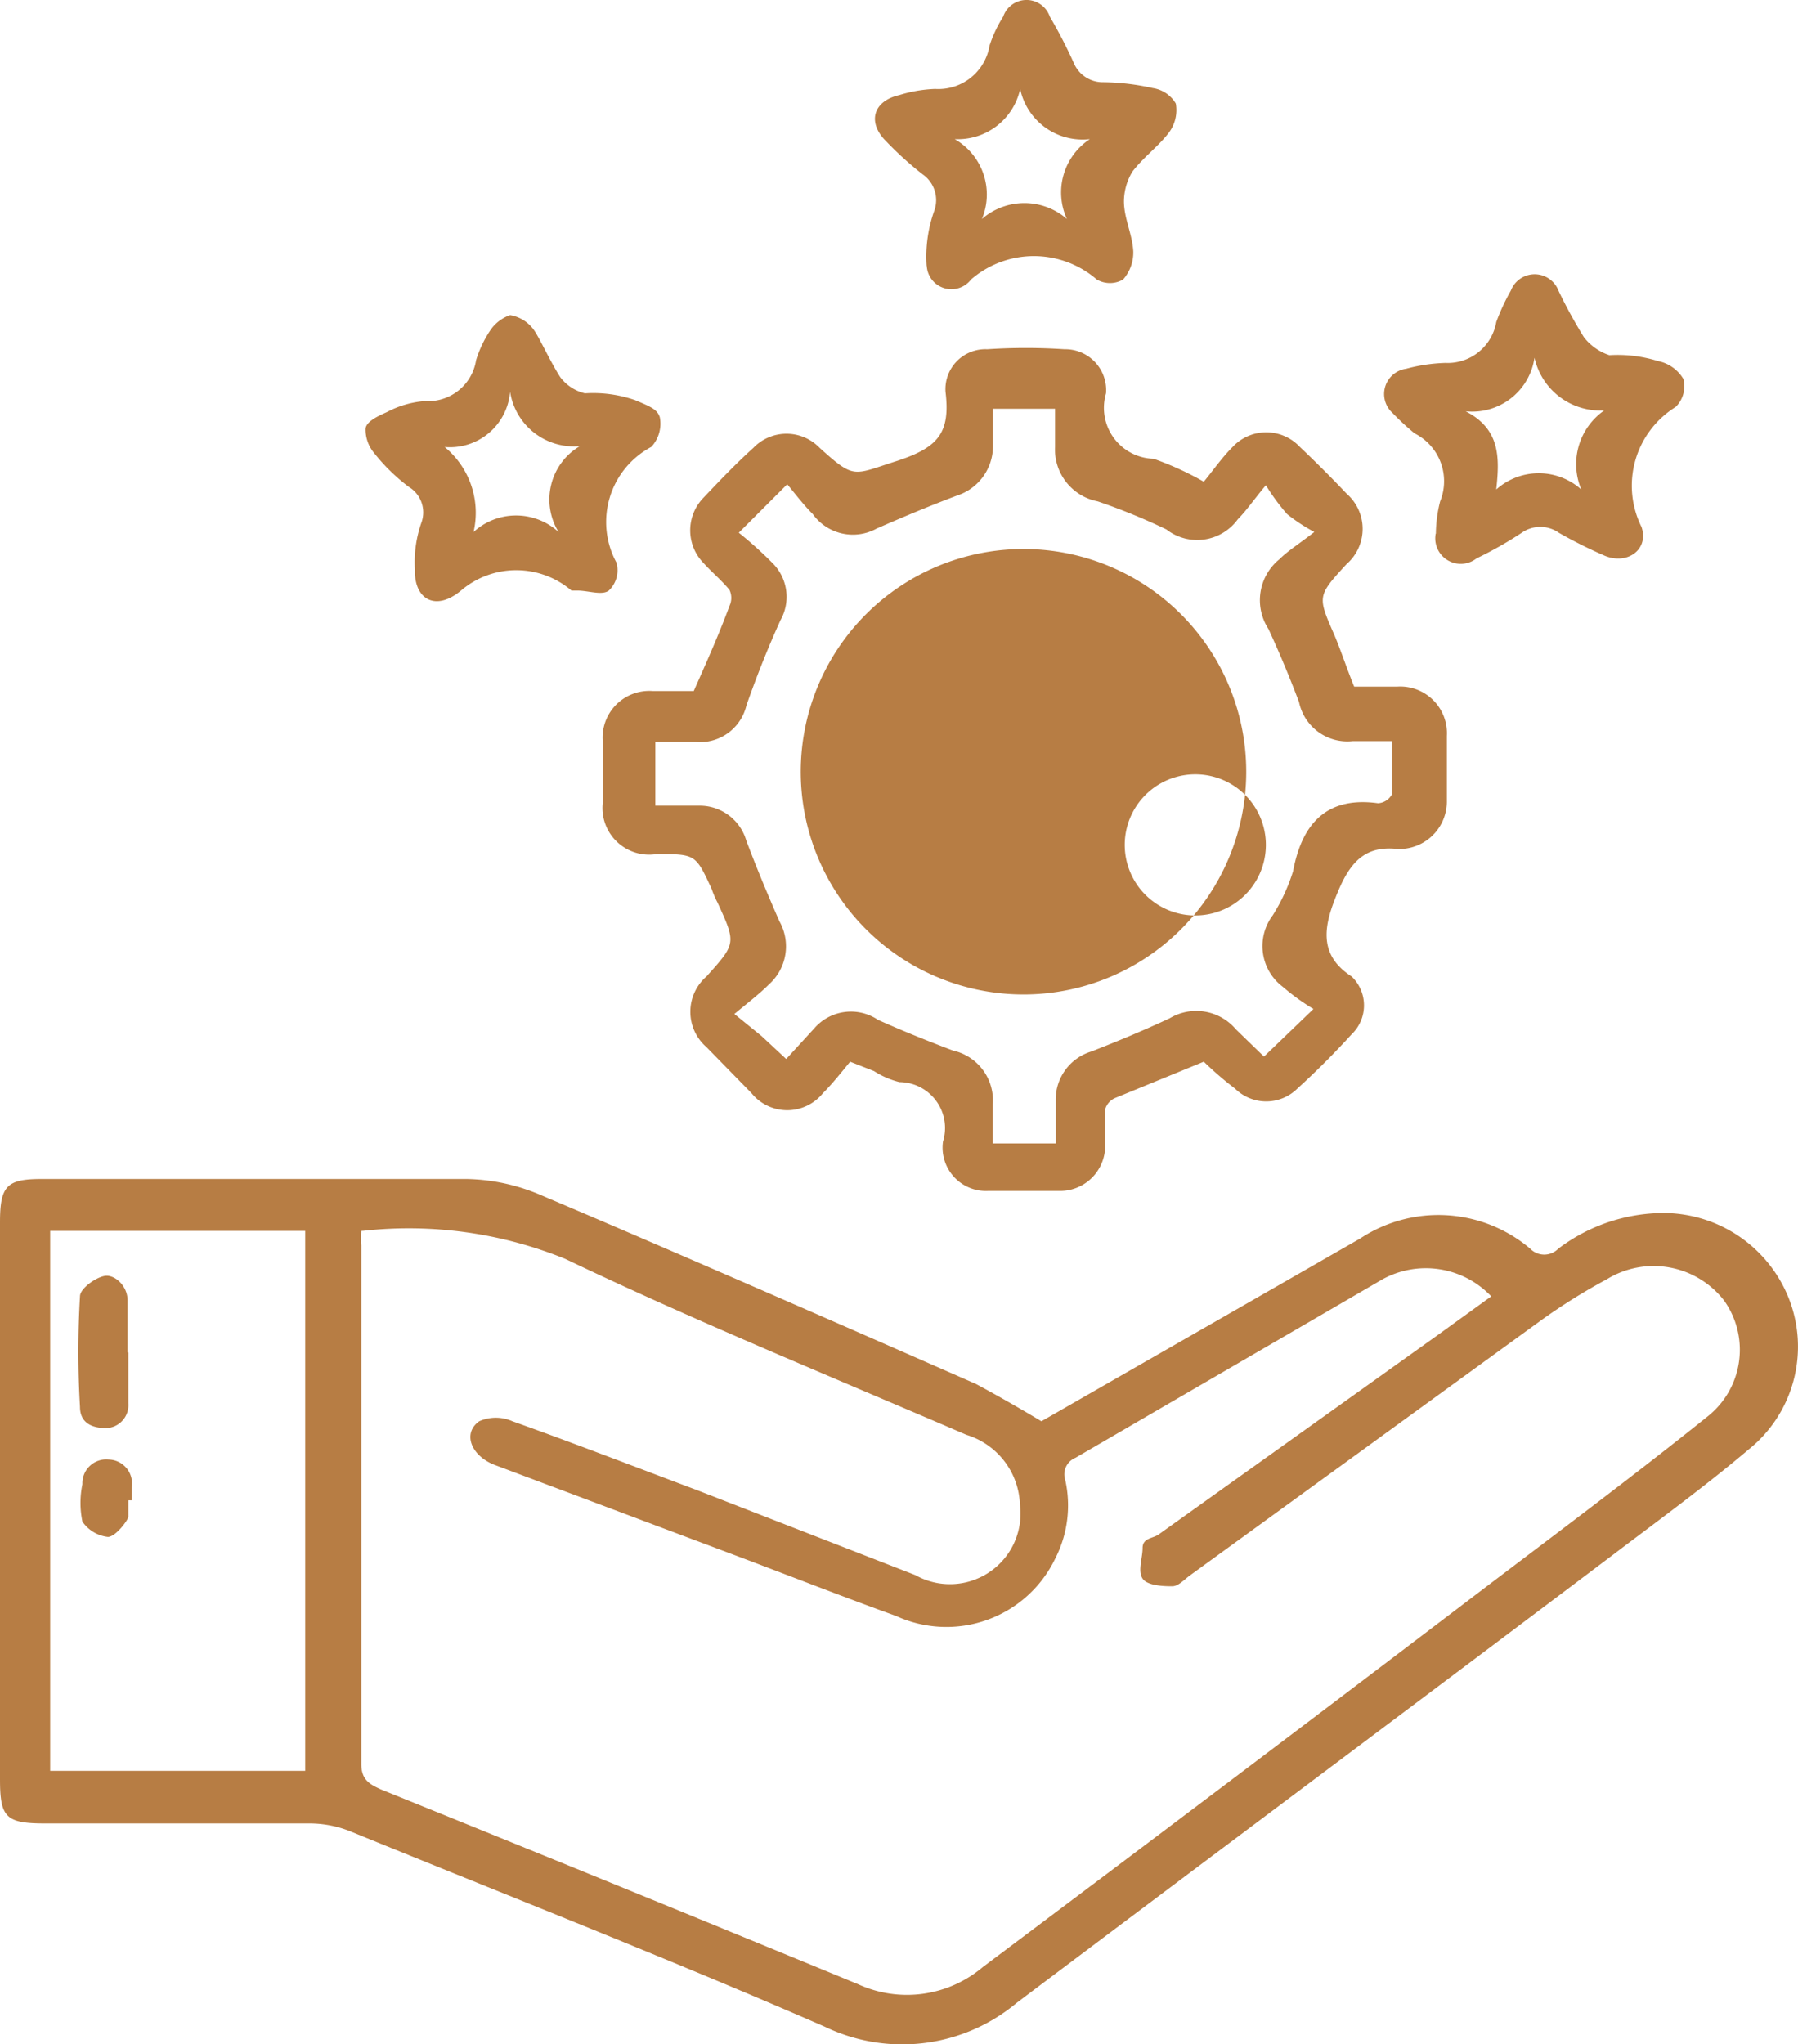
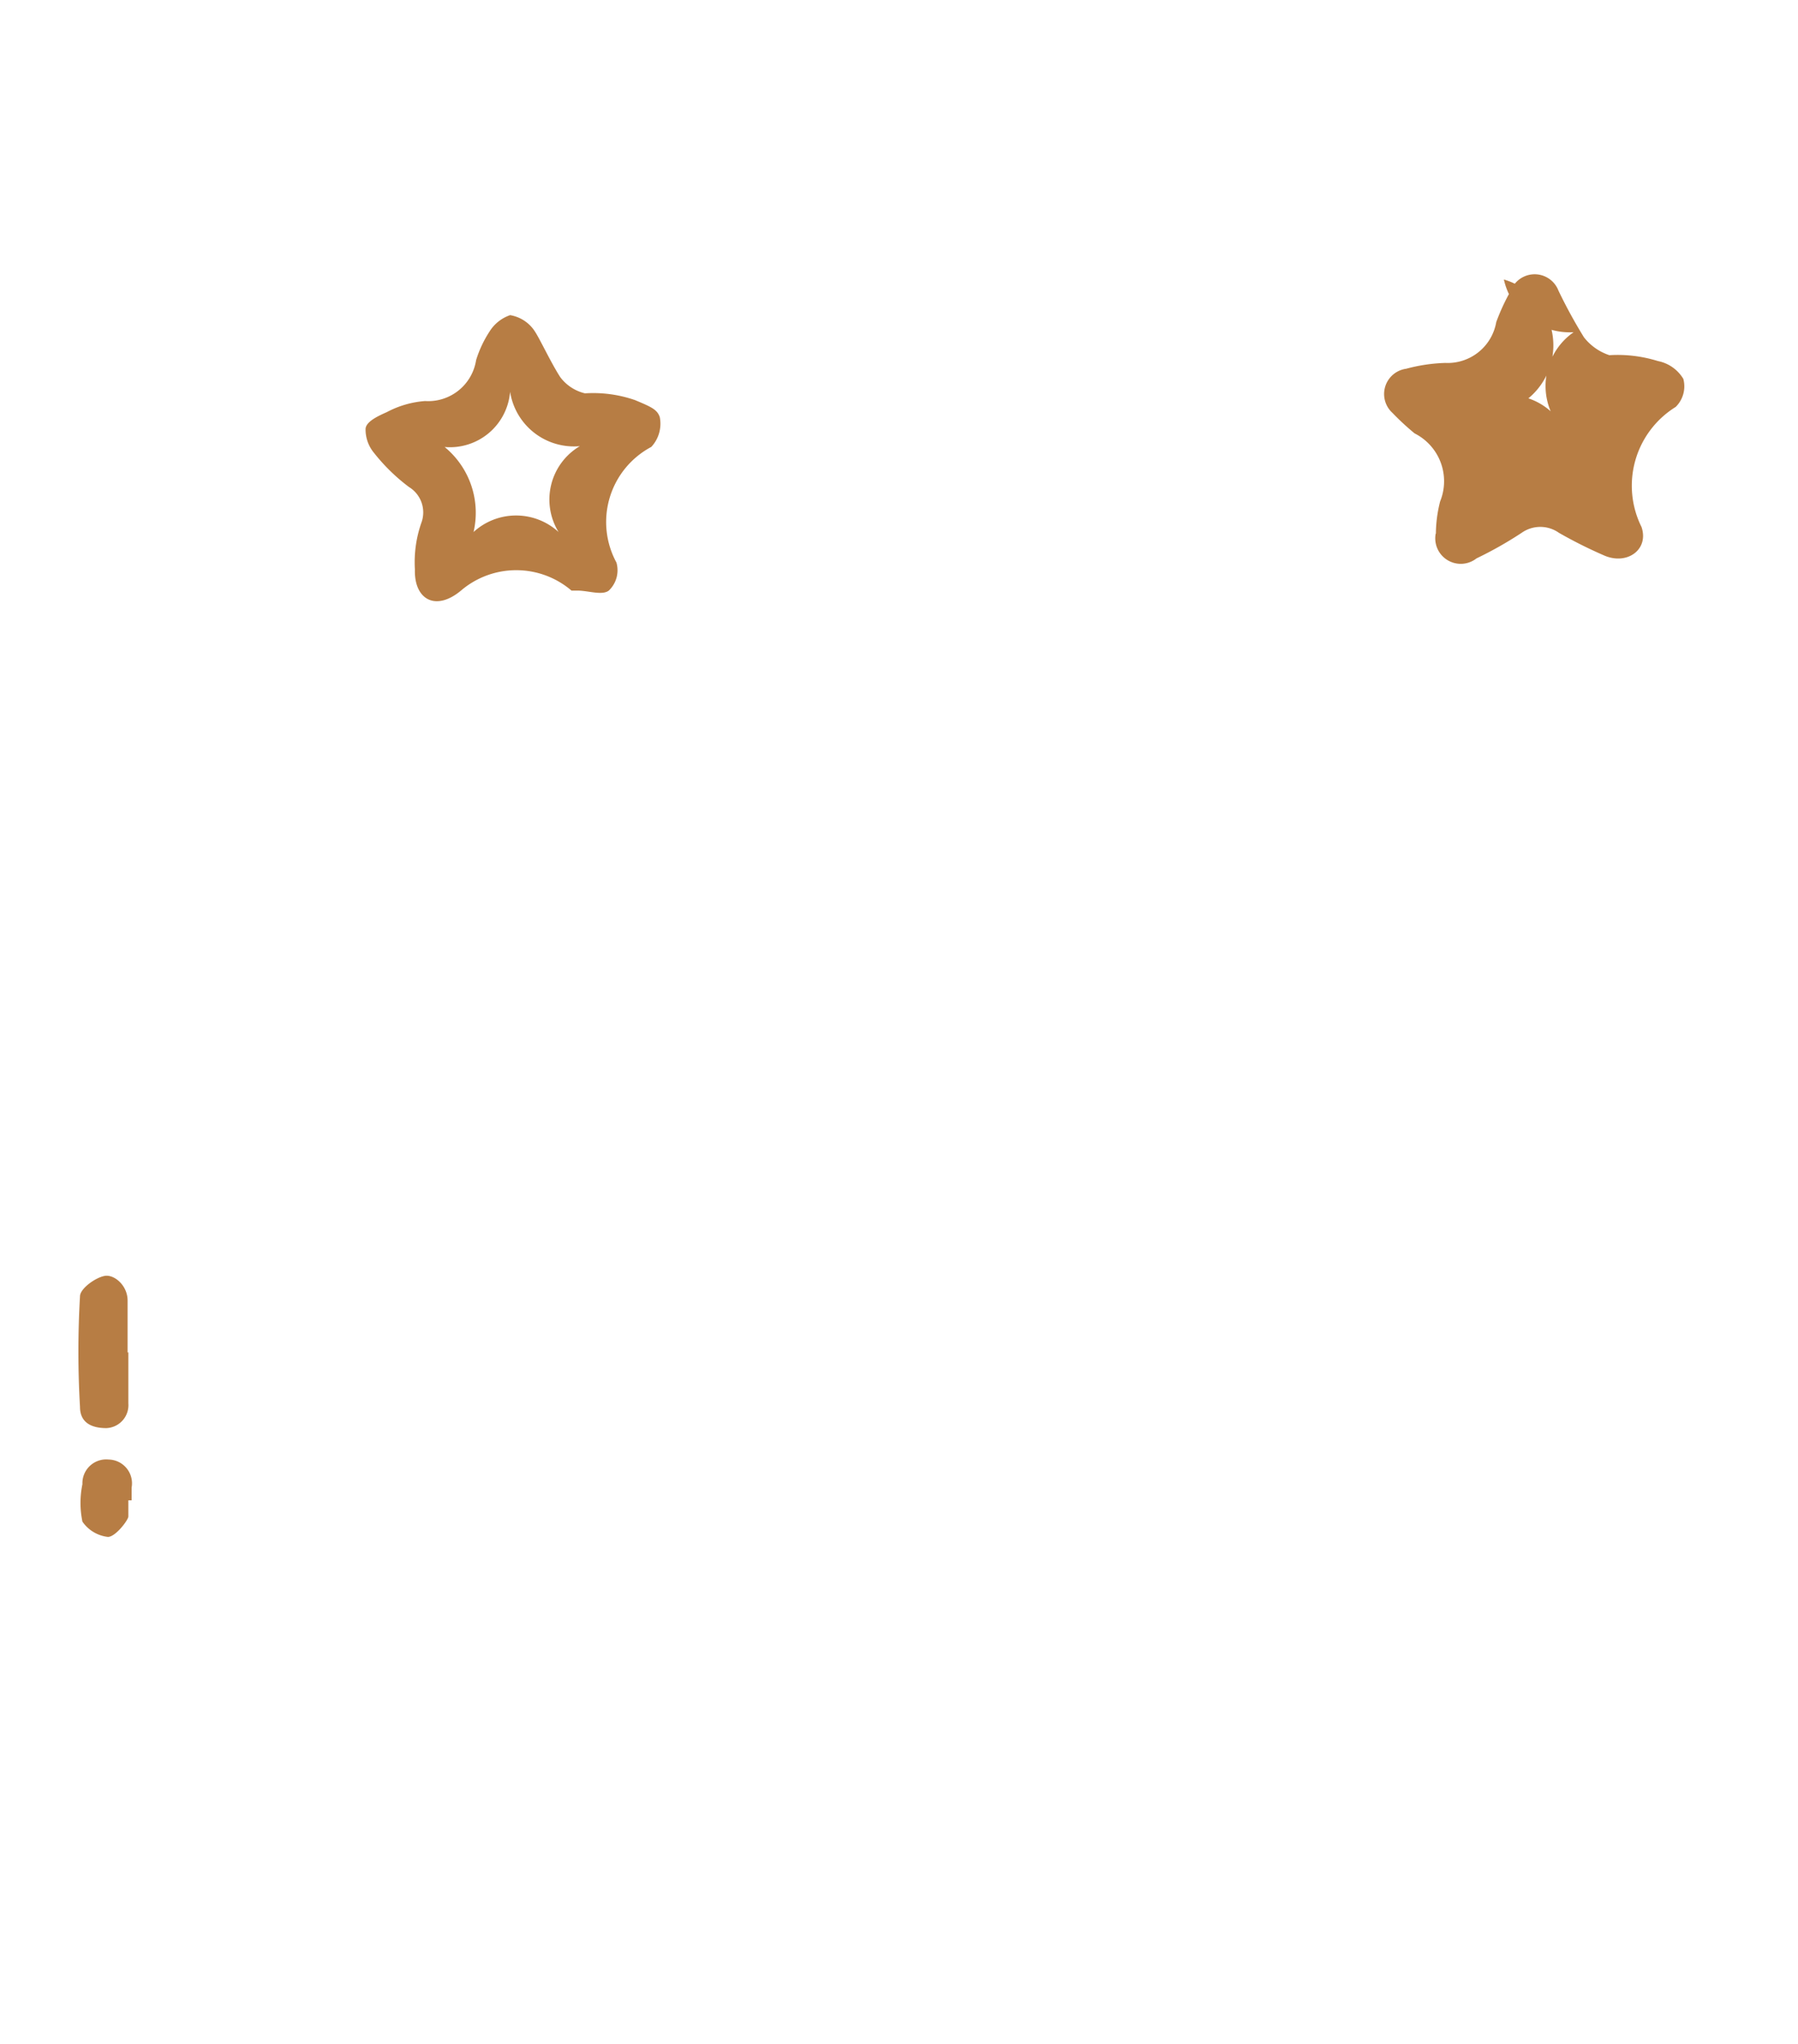
<svg xmlns="http://www.w3.org/2000/svg" width="61.607" height="70.047" viewBox="0 0 61.607 70.047">
  <g id="Layer_2" data-name="Layer 2" transform="translate(0 0.048)">
    <g id="Layer_1" data-name="Layer 1" transform="translate(0 -0.048)">
-       <path id="Path_31" data-name="Path 31" d="M35.683,22.122l10.923-6.263a4.865,4.865,0,0,1,5.826.35.67.67,0,0,0,.961,0,6,6,0,0,1,3.612-1.223A4.632,4.632,0,0,1,61.288,17.9a4.515,4.515,0,0,1-1.369,5.185c-1.515,1.282-3.117,2.447-4.69,3.641-6.758,5.1-13.545,10.166-20.391,15.322a6.117,6.117,0,0,1-6.583.816c-5.272-2.3-10.778-4.457-16.2-6.671a3.758,3.758,0,0,0-1.486-.291H1.544C.2,35.9,0,35.7,0,34.385V15.306c0-1.253.233-1.486,1.427-1.486H15.992a6.729,6.729,0,0,1,2.476.524c5.01,2.126,9.991,4.311,14.972,6.5C34.14,21.219,34.955,21.685,35.683,22.122ZM12.38,15.6a3.175,3.175,0,0,0,0,.5V33.861c0,.553.291.7.67.874q8.214,3.321,16.342,6.671a4.02,4.02,0,0,0,4.282-.583q8.739-6.554,17.274-13.05c2.534-1.923,5.069-3.816,7.574-5.826a2.913,2.913,0,0,0,.553-3.962,3.059,3.059,0,0,0-4.02-.728,20.392,20.392,0,0,0-2.243,1.4l-12.03,8.739c-.2.146-.408.379-.612.379s-.845,0-1.02-.262,0-.7,0-1.049.35-.32.553-.466l9.5-6.787,1.893-1.369a3.088,3.088,0,0,0-3.729-.583L36.849,23.374a.612.612,0,0,0-.35.757,3.991,3.991,0,0,1-.35,2.709A4.136,4.136,0,0,1,30.7,28.792c-1.777-.641-3.554-1.34-5.331-2.01l-8.448-3.175c-.786-.32-1.078-1.078-.5-1.486a1.4,1.4,0,0,1,1.136,0c2.126.757,4.224,1.573,6.321,2.359l7.486,2.913a2.418,2.418,0,0,0,3.583-2.418,2.593,2.593,0,0,0-1.835-2.389c-4.6-1.981-9.234-3.874-13.749-6.03a14.244,14.244,0,0,0-6.9-.961Zm-10.661,0v18.5h8.739V15.6Z" transform="translate(0 26.576)" fill="#b77d44" />
-       <path id="Path_32" data-name="Path 32" d="M27.692,28.5l-3.059,1.253a.612.612,0,0,0-.32.379c0,.408,0,.816,0,1.253A1.544,1.544,0,0,1,22.8,32.927h-2.5a1.486,1.486,0,0,1-1.544-1.69A1.573,1.573,0,0,0,17.264,29.2a2.913,2.913,0,0,1-.874-.379l-.816-.32c-.291.35-.583.728-.932,1.078a1.573,1.573,0,0,1-2.447,0L10.651,28a1.6,1.6,0,0,1,0-2.418c1.02-1.136,1.02-1.136.379-2.534a3.234,3.234,0,0,1-.2-.466c-.553-1.194-.553-1.194-1.893-1.194A1.6,1.6,0,0,1,7.1,19.615V17.546A1.6,1.6,0,0,1,8.816,15.8h1.4c.437-.99.845-1.893,1.223-2.913a.641.641,0,0,0,0-.553c-.262-.32-.612-.612-.9-.932a1.6,1.6,0,0,1,0-2.214c.553-.583,1.107-1.165,1.719-1.719a1.573,1.573,0,0,1,2.272,0c1.194,1.078,1.136.932,2.593.466s1.893-.961,1.719-2.389a1.369,1.369,0,0,1,1.427-1.456,20.129,20.129,0,0,1,2.651,0A1.4,1.4,0,0,1,24.342,5.6a1.748,1.748,0,0,0,1.631,2.243,10.487,10.487,0,0,1,1.719.786c.291-.35.612-.816.99-1.194a1.573,1.573,0,0,1,2.3,0c.553.524,1.078,1.049,1.6,1.6a1.6,1.6,0,0,1,0,2.418c-1.02,1.107-.99,1.107-.408,2.447.233.553.408,1.107.67,1.748h1.486a1.6,1.6,0,0,1,1.69,1.69v2.214a1.629,1.629,0,0,1-1.69,1.66c-1.078-.117-1.6.408-2.039,1.456s-.757,2.126.466,2.913a1.369,1.369,0,0,1,0,1.981c-.583.641-1.223,1.282-1.864,1.864a1.515,1.515,0,0,1-2.126,0A11.652,11.652,0,0,1,27.692,28.5Zm3.758-1.806a7.457,7.457,0,0,1-1.049-.757,1.748,1.748,0,0,1-.35-2.447,6.438,6.438,0,0,0,.7-1.515c.32-1.719,1.223-2.563,2.913-2.33a.583.583,0,0,0,.466-.291V17.517H32.79a1.69,1.69,0,0,1-1.835-1.34c-.32-.845-.67-1.689-1.049-2.505a1.806,1.806,0,0,1,.379-2.389c.291-.291.641-.5,1.194-.932a6.117,6.117,0,0,1-.932-.612,7.311,7.311,0,0,1-.728-.99c-.437.524-.67.874-.961,1.165a1.719,1.719,0,0,1-2.447.35A21.031,21.031,0,0,0,24.051,9.3a1.806,1.806,0,0,1-1.456-1.864V6.128H20.468V7.409A1.777,1.777,0,0,1,19.245,9.1c-.932.35-1.835.728-2.767,1.136a1.689,1.689,0,0,1-2.185-.5c-.32-.32-.583-.67-.874-1.02l-1.66,1.66a13.517,13.517,0,0,1,1.165,1.049,1.631,1.631,0,0,1,.262,1.952c-.408.9-.786,1.835-1.165,2.913a1.631,1.631,0,0,1-1.748,1.253H8.9v2.185h1.515a1.66,1.66,0,0,1,1.6,1.194c.35.932.728,1.835,1.136,2.767a1.748,1.748,0,0,1-.35,2.156c-.32.32-.7.612-1.194,1.02l.932.757.845.786.961-1.049a1.66,1.66,0,0,1,2.185-.291c.845.379,1.719.728,2.563,1.049a1.748,1.748,0,0,1,1.369,1.835V31.3h2.156V29.81a1.719,1.719,0,0,1,1.223-1.66c.9-.35,1.806-.728,2.68-1.136a1.777,1.777,0,0,1,2.272.379l.961.932Z" transform="translate(13.555 7.877)" fill="#b77d44" />
-       <path id="Path_33" data-name="Path 33" d="M18.055,12.069a4.6,4.6,0,0,1,.146-1.107,1.835,1.835,0,0,0-.874-2.33,8.739,8.739,0,0,1-.757-.7.874.874,0,0,1,.466-1.515,5.826,5.826,0,0,1,1.34-.2,1.69,1.69,0,0,0,1.748-1.4,7.225,7.225,0,0,1,.5-1.078.874.874,0,0,1,1.631,0,17.07,17.07,0,0,0,.874,1.6A1.835,1.835,0,0,0,24,5.952a4.646,4.646,0,0,1,1.66.2,1.311,1.311,0,0,1,.874.612.99.99,0,0,1-.262.961A3.175,3.175,0,0,0,25.1,11.836c.262.757-.466,1.311-1.253.99a15.846,15.846,0,0,1-1.573-.786,1.107,1.107,0,0,0-1.282,0,13.224,13.224,0,0,1-1.544.874.874.874,0,0,1-1.4-.845Zm1.02-4.195c1.194.612,1.165,1.6,1.049,2.68a2.185,2.185,0,0,1,2.913,0,2.243,2.243,0,0,1,.786-2.709,2.311,2.311,0,0,1-2.389-1.806A2.156,2.156,0,0,1,19.075,7.874Z" transform="translate(31.144 6.218)" fill="#b77d44" />
-       <path id="Path_34" data-name="Path 34" d="M12.063,9.064a4.668,4.668,0,0,1,.262-1.893,1.078,1.078,0,0,0-.408-1.253,11.652,11.652,0,0,1-1.253-1.136c-.641-.641-.437-1.369.466-1.573A4.69,4.69,0,0,1,12.354,3a1.777,1.777,0,0,0,1.864-1.486,4.37,4.37,0,0,1,.466-.99.845.845,0,0,1,1.6,0A16.079,16.079,0,0,1,17.1,2.1a1.078,1.078,0,0,0,1.02.67,8.127,8.127,0,0,1,1.69.2A1.107,1.107,0,0,1,20.6,3.5a1.282,1.282,0,0,1-.233.99c-.35.466-.874.845-1.253,1.34a1.981,1.981,0,0,0-.291,1.02c0,.583.291,1.136.32,1.719a1.4,1.4,0,0,1-.35.961.9.9,0,0,1-.9,0,3.292,3.292,0,0,0-4.311,0,.845.845,0,0,1-1.515-.466ZM15.267,3a2.185,2.185,0,0,1-2.243,1.719,2.185,2.185,0,0,1,.932,2.738,2.214,2.214,0,0,1,2.913,0,2.185,2.185,0,0,1,.786-2.738A2.185,2.185,0,0,1,15.267,3Z" transform="translate(19.688 0.048)" fill="#b77d44" />
+       <path id="Path_33" data-name="Path 33" d="M18.055,12.069a4.6,4.6,0,0,1,.146-1.107,1.835,1.835,0,0,0-.874-2.33,8.739,8.739,0,0,1-.757-.7.874.874,0,0,1,.466-1.515,5.826,5.826,0,0,1,1.34-.2,1.69,1.69,0,0,0,1.748-1.4,7.225,7.225,0,0,1,.5-1.078.874.874,0,0,1,1.631,0,17.07,17.07,0,0,0,.874,1.6A1.835,1.835,0,0,0,24,5.952a4.646,4.646,0,0,1,1.66.2,1.311,1.311,0,0,1,.874.612.99.99,0,0,1-.262.961A3.175,3.175,0,0,0,25.1,11.836c.262.757-.466,1.311-1.253.99a15.846,15.846,0,0,1-1.573-.786,1.107,1.107,0,0,0-1.282,0,13.224,13.224,0,0,1-1.544.874.874.874,0,0,1-1.4-.845Zm1.02-4.195a2.185,2.185,0,0,1,2.913,0,2.243,2.243,0,0,1,.786-2.709,2.311,2.311,0,0,1-2.389-1.806A2.156,2.156,0,0,1,19.075,7.874Z" transform="translate(31.144 6.218)" fill="#b77d44" />
      <path id="Path_35" data-name="Path 35" d="M5.99,12.37a4.1,4.1,0,0,1,.233-1.631,1.02,1.02,0,0,0-.437-1.194A6.467,6.467,0,0,1,4.591,8.379,1.253,1.253,0,0,1,4.3,7.563c0-.262.466-.466.728-.583A3.321,3.321,0,0,1,6.339,6.6,1.66,1.66,0,0,0,8.087,5.2a3.874,3.874,0,0,1,.466-.99,1.34,1.34,0,0,1,.7-.553,1.252,1.252,0,0,1,.845.553c.175.262.553,1.078.874,1.573a1.486,1.486,0,0,0,.845.553,4.385,4.385,0,0,1,1.719.233c.553.233.757.32.845.583a1.165,1.165,0,0,1-.291,1.02,2.913,2.913,0,0,0-1.194,3.962.961.961,0,0,1-.262.961c-.233.175-.7,0-1.078,0h-.2a2.913,2.913,0,0,0-3.787,0C6.689,13.826,5.96,13.389,5.99,12.37Zm5.651-4.224A2.214,2.214,0,0,1,9.252,6.282,2.068,2.068,0,0,1,7.009,8.175,2.913,2.913,0,0,1,8,11.088a2.156,2.156,0,0,1,2.913,0,2.126,2.126,0,0,1,.728-2.942Z" transform="translate(8.226 7.141)" fill="#b77d44" />
      <path id="Path_36" data-name="Path 36" d="M2.636,17.586v1.748a.786.786,0,0,1-.757.845c-.524,0-.9-.2-.9-.728a32.858,32.858,0,0,1,0-3.787c0-.262.524-.641.845-.7s.786.32.786.845v1.777Z" transform="translate(1.762 28.753)" fill="#b77d44" />
      <path id="Path_37" data-name="Path 37" d="M2.586,18.521v.553c0,.117-.437.7-.7.7a1.223,1.223,0,0,1-.874-.524,3.146,3.146,0,0,1,0-1.282.816.816,0,0,1,.9-.845.816.816,0,0,1,.786.961v.437Z" transform="translate(1.812 32.886)" fill="#b77d44" />
-       <path id="Path_38" data-name="Path 38" d="M17.081,21.674a7.632,7.632,0,1,1,7.6-7.574A7.632,7.632,0,0,1,17.081,21.674Zm5.826-7.544a2.418,2.418,0,1,0,.058,0Z" transform="translate(18.02 12.401)" fill="#b77d44" />
    </g>
  </g>
</svg>